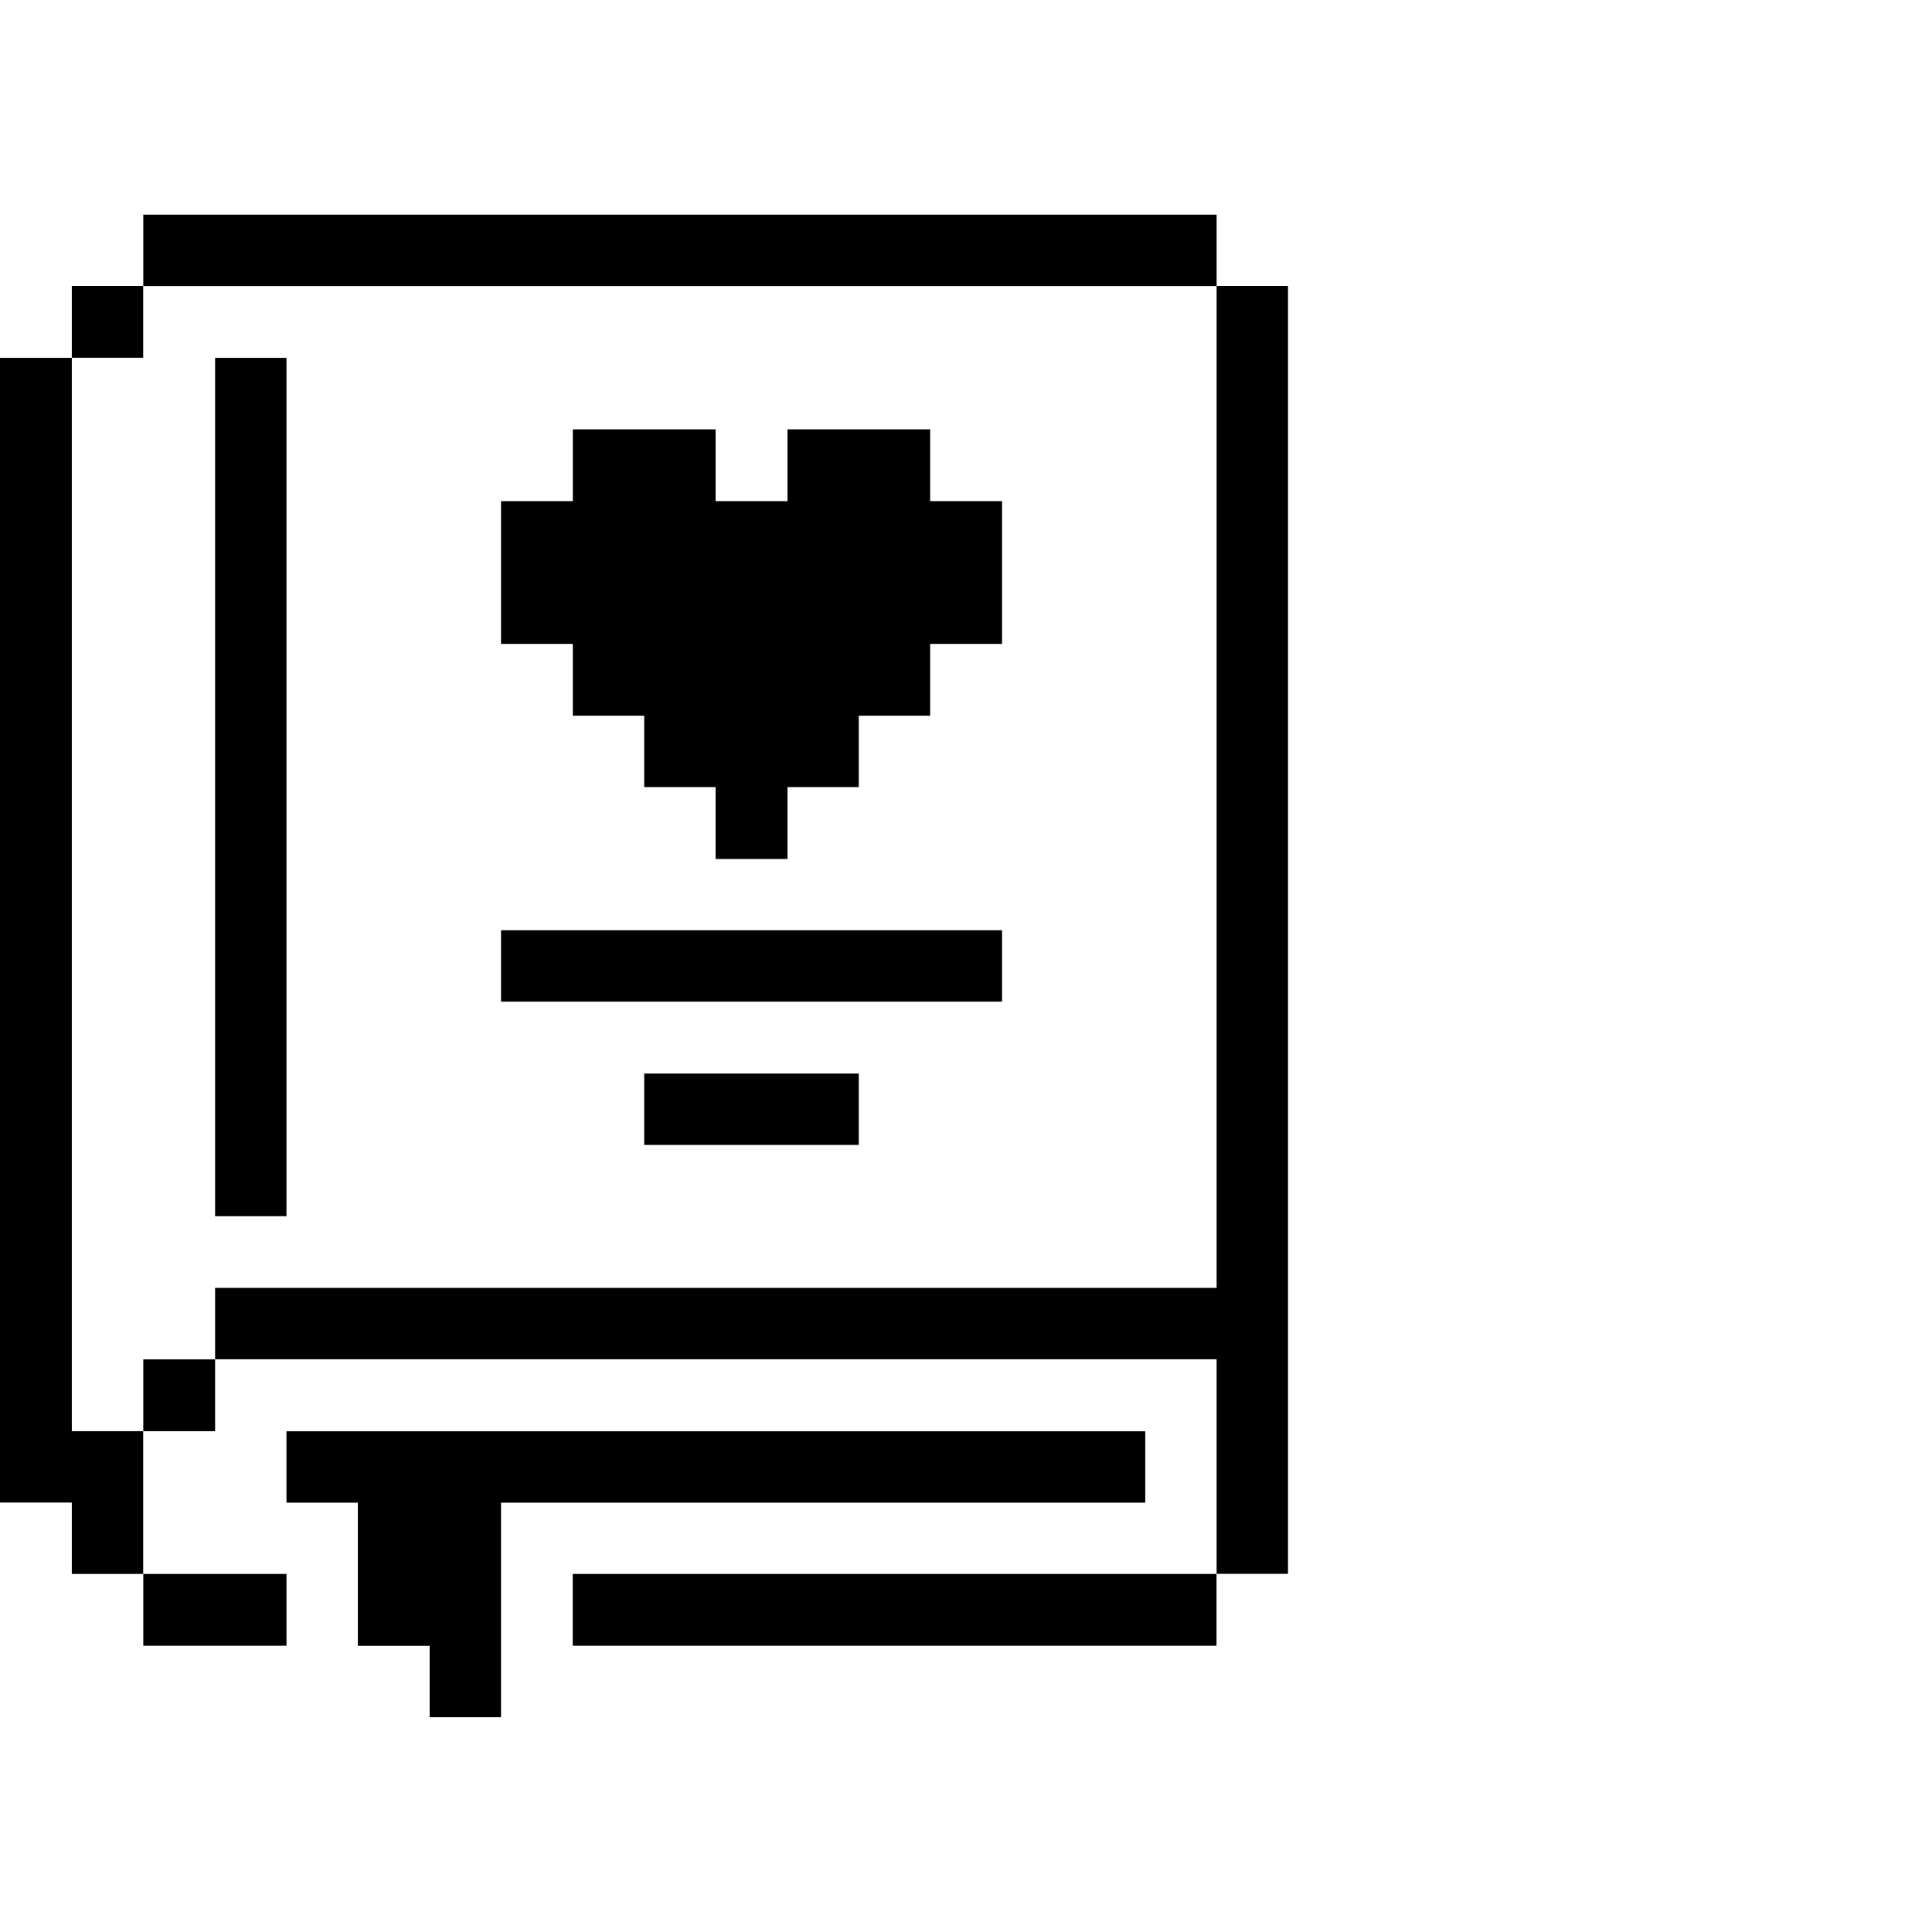
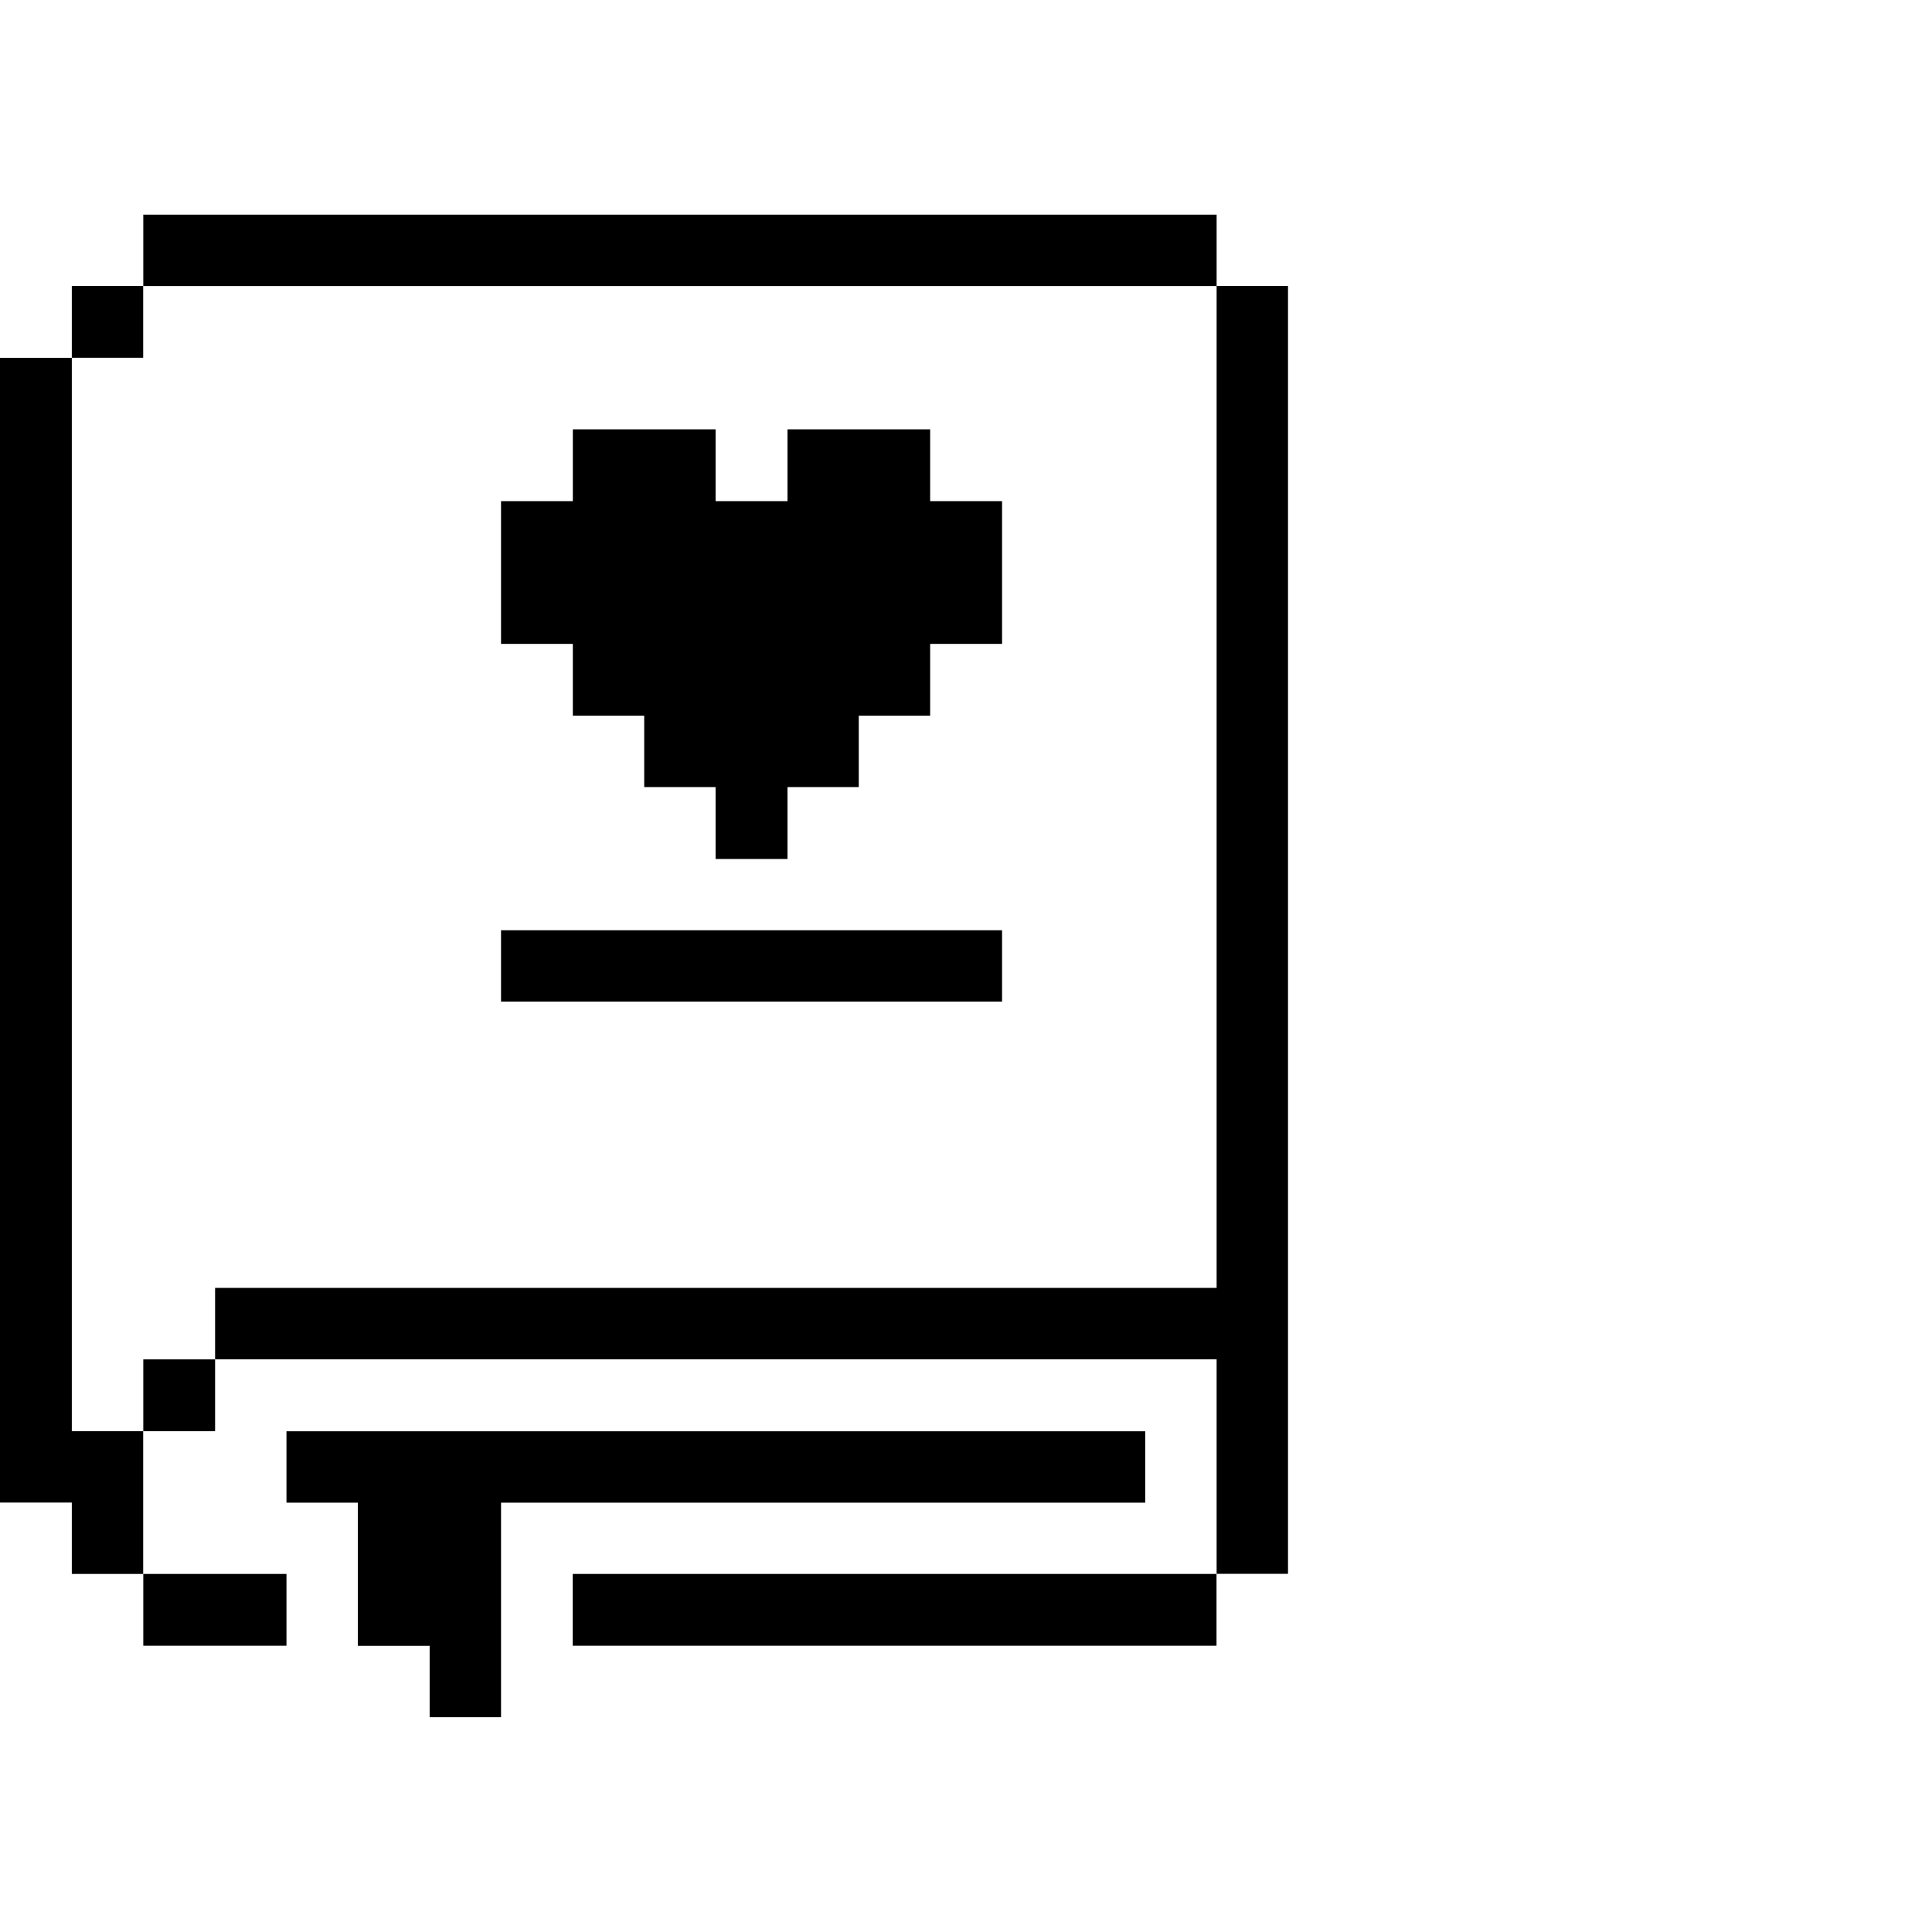
<svg xmlns="http://www.w3.org/2000/svg" fill="none" viewBox="0 0 18 18" height="18" width="18">
  <path fill="#000001" d="M12 2.664H11.335V11.999H2.004V12.664H11.335V14.663H12V2.664Z" />
  <path fill="#000001" d="M11.334 14.664H5.336V15.333H11.334V14.664Z" />
-   <path fill="#000001" d="M8.001 10.002H6.002V10.667H8.001V10.002Z" />
  <path fill="#000001" d="M4.668 15.999V14H10.67V13.335H2.669V14H3.334V15.334H4.003V15.999H4.668Z" />
  <path fill="#000001" d="M9.336 8.667H4.668V9.332H9.336V8.667Z" />
  <path fill="#000001" d="M5.337 6.668H6.002V7.333H6.667V8.003H7.337V7.333H8.001V6.668H8.666V5.999H9.336V4.669H8.666V4H7.337V4.669H6.667V4H5.337V4.669H4.668V5.999H5.337V6.668Z" />
-   <path fill="#000001" d="M2.669 3.334H2.004V11.331H2.669V3.334Z" />
+   <path fill="#000001" d="M2.669 3.334H2.004H2.669V3.334Z" />
  <path fill="#000001" d="M11.335 2H1.335V2.665H11.335V2Z" />
  <path fill="#000001" d="M2.669 14.664H1.335V15.333H2.669V14.664Z" />
  <path fill="#000001" d="M2.004 12.665H1.335V13.334H2.004V12.665Z" />
  <path fill="#000001" d="M1.334 2.664H0.669V3.333H1.334V2.664Z" />
  <path fill="#000001" d="M0.669 3.334H0V13.999H0.669V14.664H1.334V13.334H0.669V3.334Z" />
</svg>